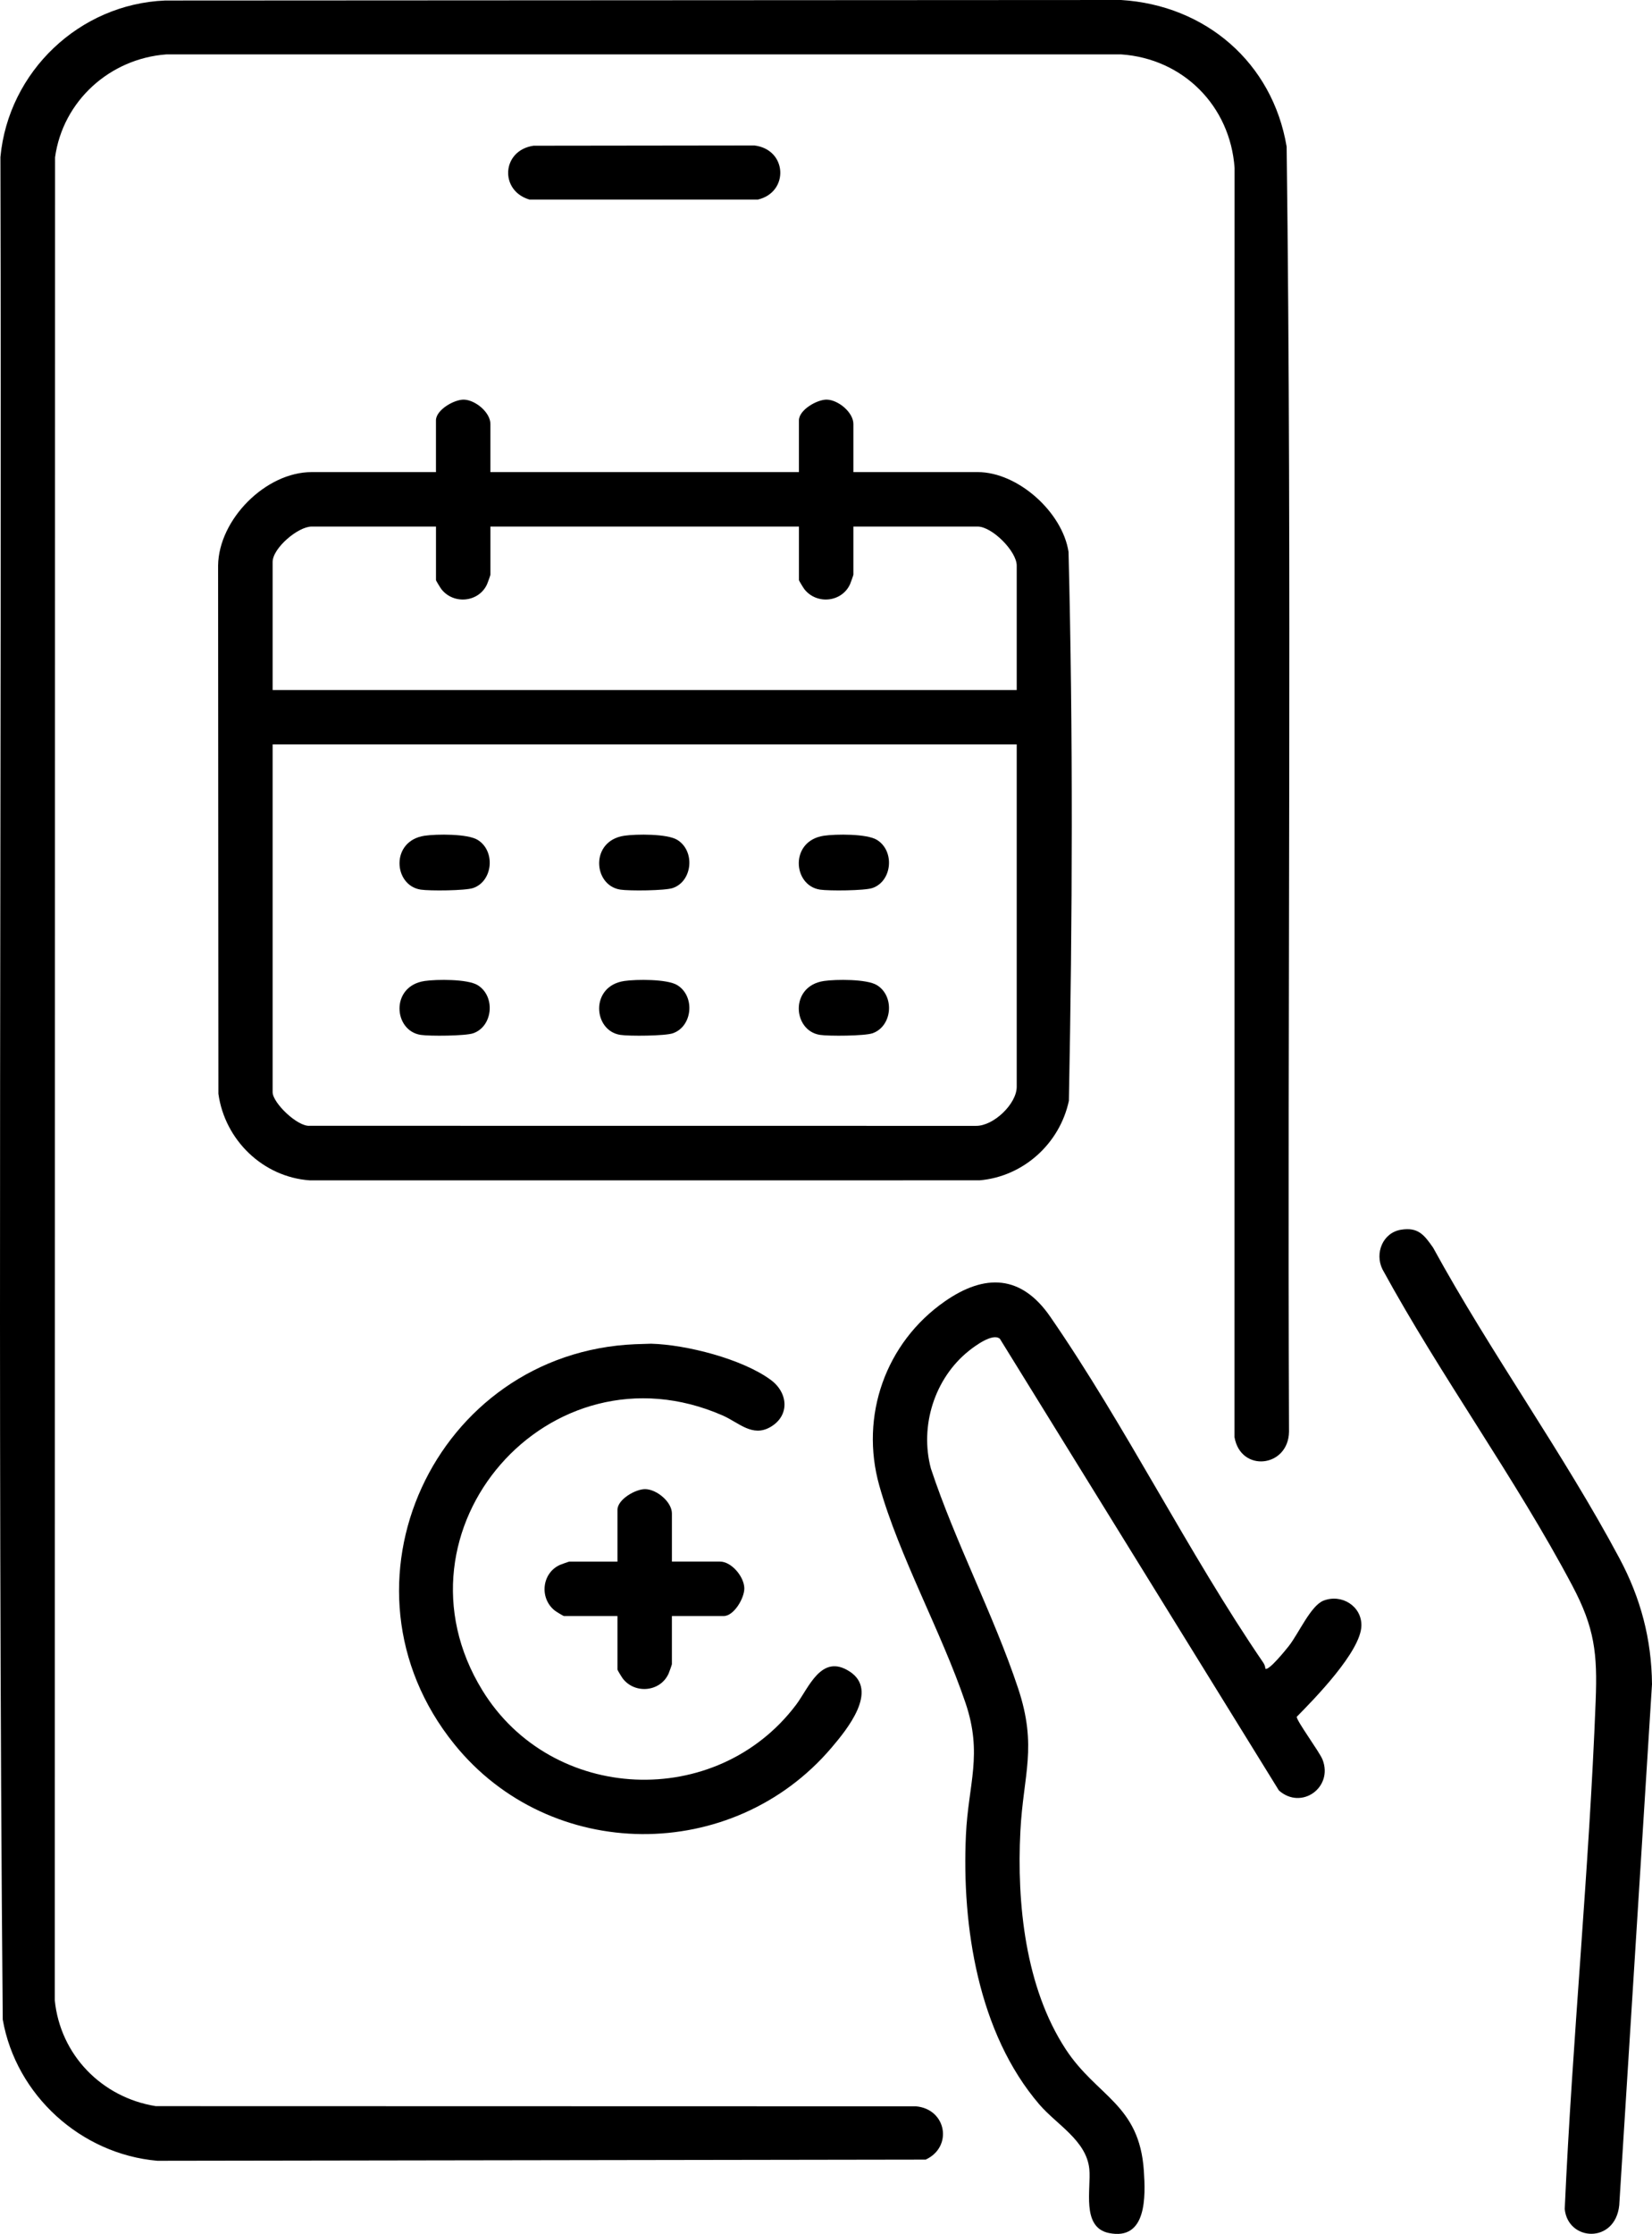
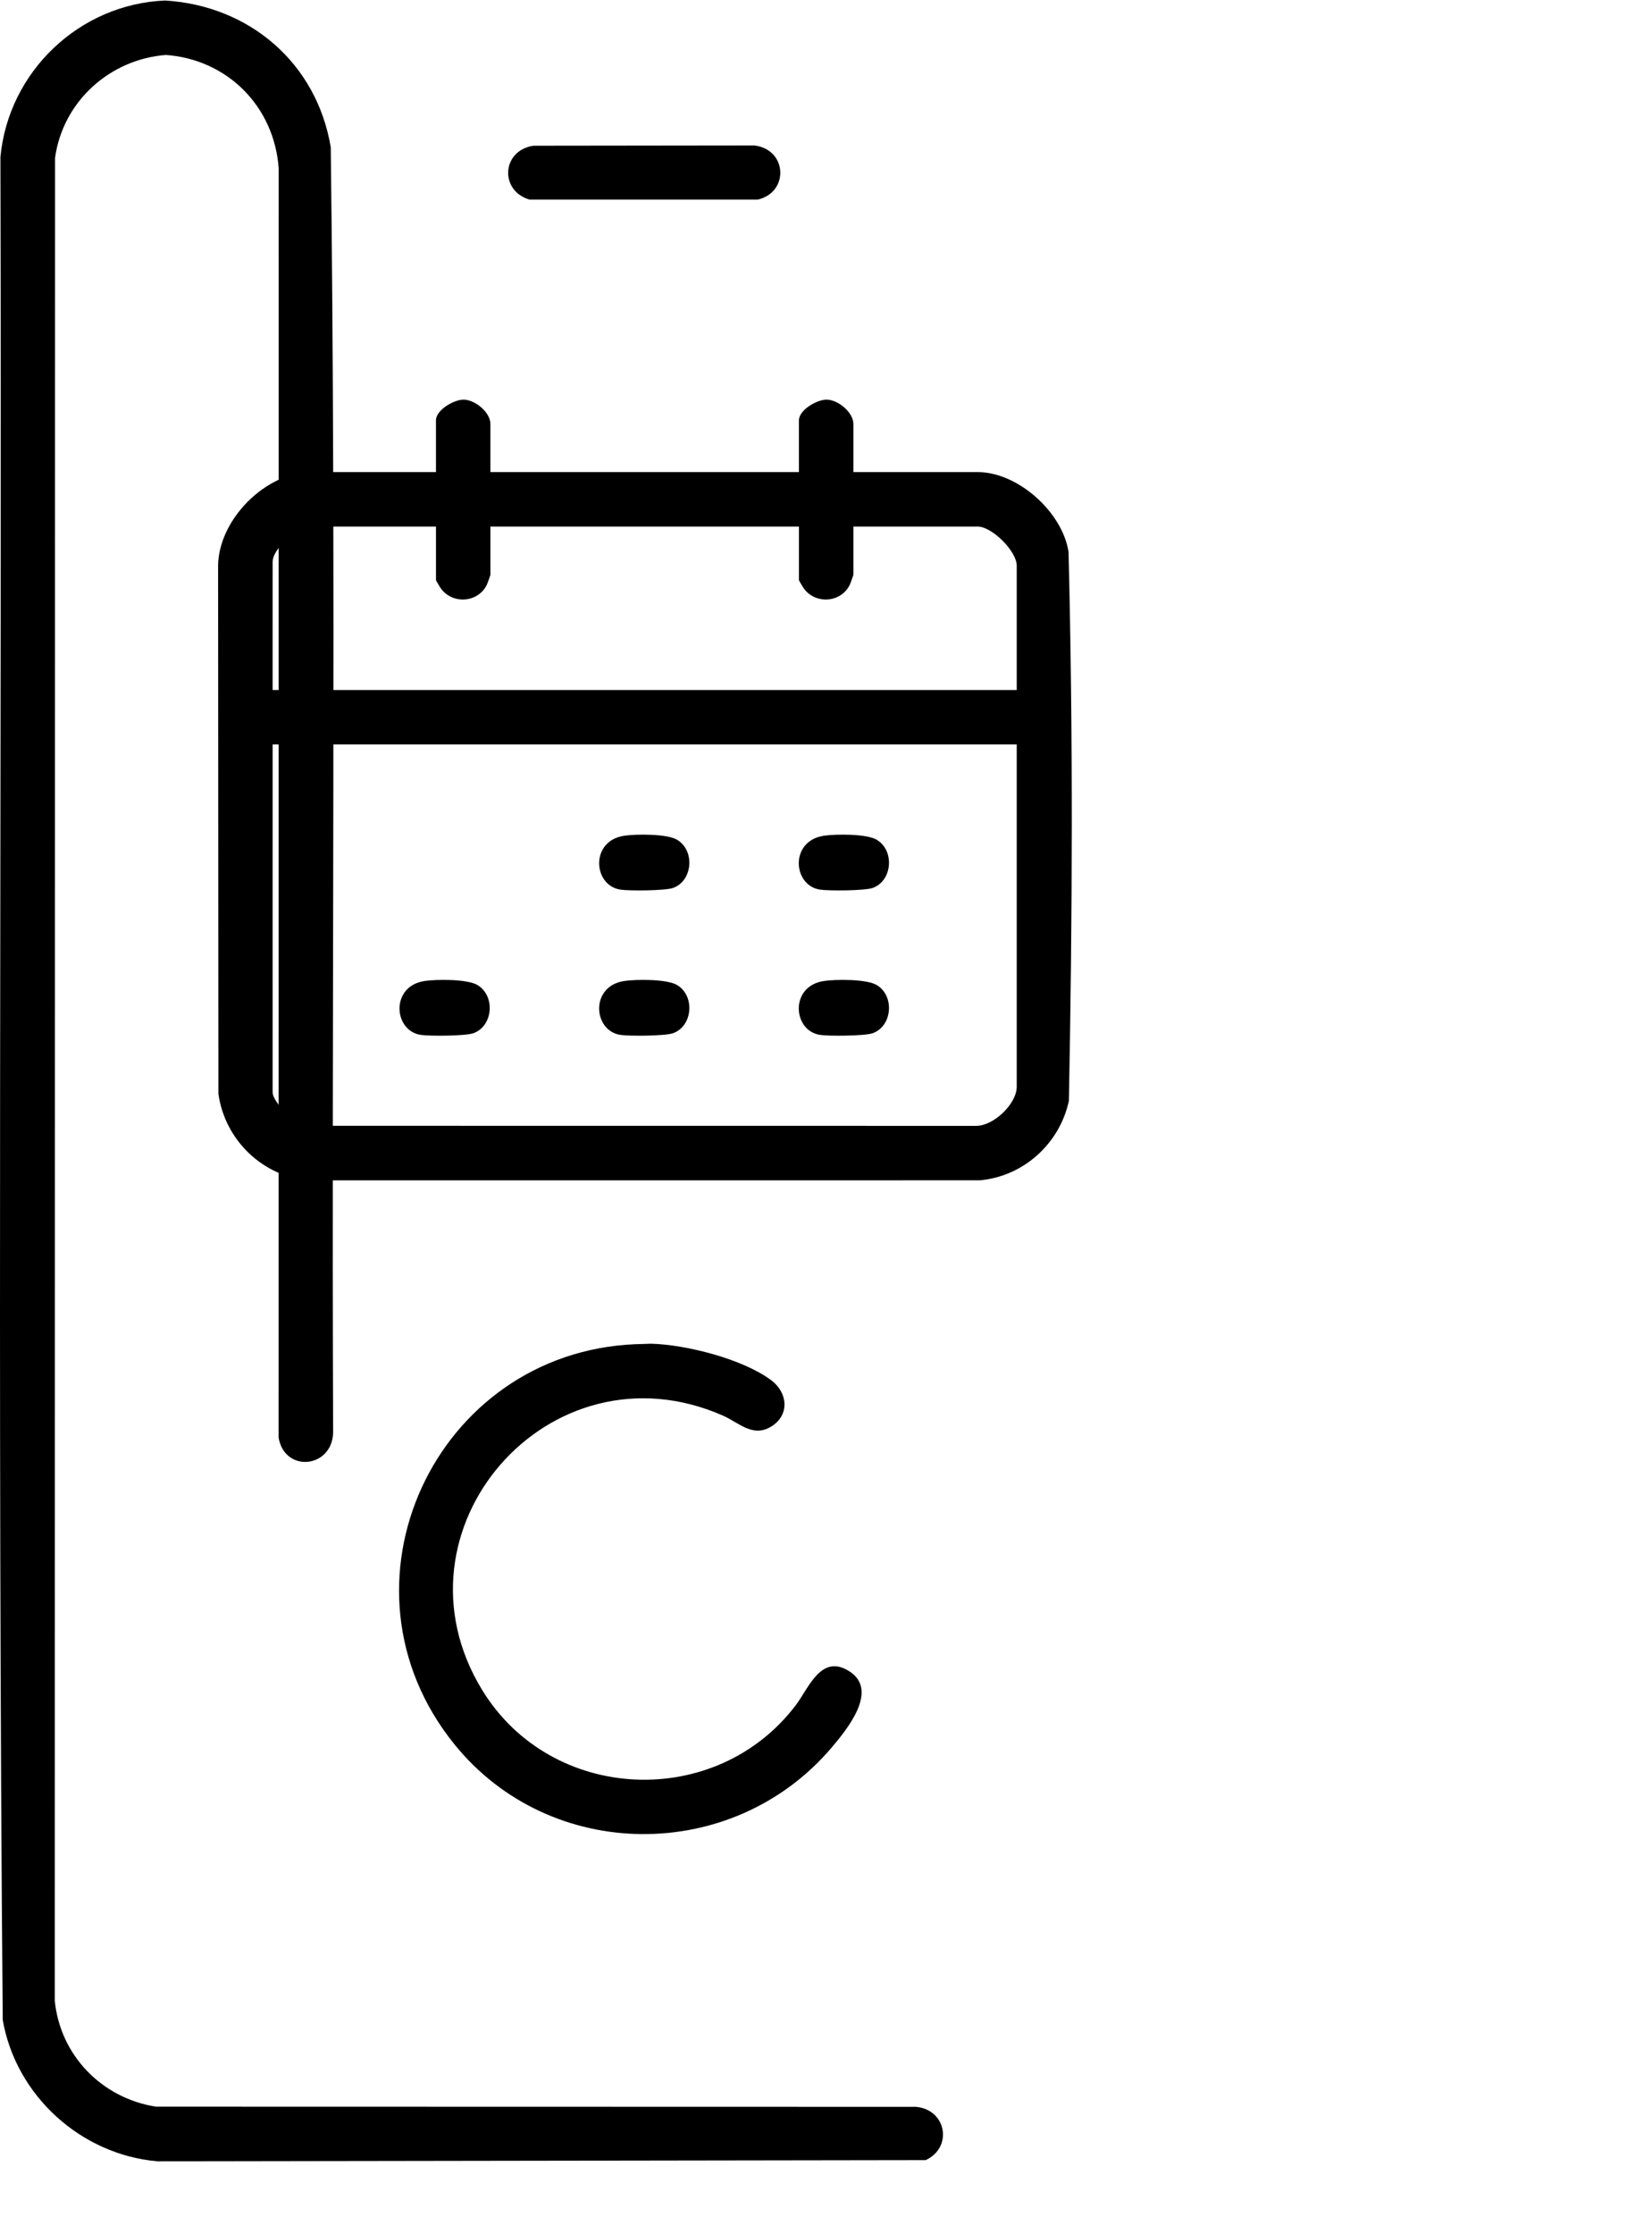
<svg xmlns="http://www.w3.org/2000/svg" id="a" viewBox="0 0 1820.51 2460.53">
-   <path d="M182.02.57l1053.39-.57c93.15,5.71,166.94,69.04,182.47,161.53,5.97,471.49.77,943.75,2.62,1415.53-.77,39.37-53.23,45.11-60.07,5.93l.08-1398.08c-4.85-68.23-56.58-120.32-125-125H183.36c-62.33,4.62-114.07,51.28-122.68,113.33l-.33,2029.84c6.03,60.38,51.89,107.18,111.3,116.7l837.8.2c33.6,3.04,40.85,44.66,10.67,58.68l-846.65,1.3c-84.3-7.29-155.85-72.26-170.44-155.56C-2.99,1541.02,2.11,856.73.46,173.01,9.28,78.86,87.53,4.4,182.02.57Z" />
+   <path d="M182.02.57c93.15,5.71,166.94,69.04,182.47,161.53,5.97,471.49.77,943.75,2.62,1415.53-.77,39.37-53.23,45.11-60.07,5.93l.08-1398.08c-4.85-68.23-56.58-120.32-125-125H183.36c-62.33,4.62-114.07,51.28-122.68,113.33l-.33,2029.84c6.03,60.38,51.89,107.18,111.3,116.7l837.8.2c33.6,3.04,40.85,44.66,10.67,58.68l-846.65,1.3c-84.3-7.29-155.85-72.26-170.44-155.56C-2.99,1541.02,2.11,856.73.46,173.01,9.28,78.86,87.53,4.4,182.02.57Z" />
  <path d="M540.43,519.98h340v-57c0-11.51,20.07-23.09,30.81-22.81,12.65.33,29.19,14.12,29.19,26.81v53h137c44.38,0,93.47,44.26,100.1,87.9,5.07,200.9,4.31,403.59.38,604.59-10.08,47.1-50.06,83.41-98.41,87.59l-738.16.02c-51.58-3.62-93.58-44.43-100.66-95.34l-.34-581.84c.68-50.75,52.43-102.91,103.09-102.91h137v-57c0-11.51,20.07-23.09,30.81-22.81,12.65.33,29.19,14.12,29.19,26.81v53ZM480.43,579.98h-137c-15.04,0-43,23.78-43,39v141h820v-137c0-15.82-27.19-43-43-43h-137v53c0,.58-2.95,8.85-3.63,10.37-9.01,20.07-36.83,22.86-50.36,5.63-1.11-1.41-6-9.42-6-10v-59h-340v53c0,.58-2.95,8.85-3.63,10.37-9.01,20.07-36.83,22.86-50.36,5.63-1.11-1.41-6-9.42-6-10v-59ZM1120.43,819.98H300.43v383c0,11.63,27.38,38.22,40.99,37.01l734.09.08c19.44.23,44.92-24.27,44.92-43.08v-377Z" />
-   <path d="M1394.46,1837.98c3.61,2.69,22.94-21.32,25.89-25.08,10.79-13.76,24.1-44.39,38.11-49.88,20.02-7.85,42.37,6.07,41.79,27.77-.75,28.27-51.46,80.11-71.25,100.16-.35,4.26,25.11,38.68,28.41,47.05,12.08,30.66-23.17,56.11-48.06,34.07l-307.48-497.49c-7.83-6.71-27.51,7.92-34.39,13.44-37.71,30.29-54.15,82.76-41.61,129.52,26.95,81.41,69.13,161.06,96.06,241.94,21.55,64.73,5.73,94.9,2.53,157.51-4.06,79.6,5.46,172.12,49.92,240.04,34.33,52.44,81.2,60.54,86.14,133.86,1.88,27.9,3.55,77.34-38.63,68.61-30.6-6.33-19.29-48.86-21.47-70.51-3.16-31.36-35.86-48.72-55-71-67.49-78.57-85.65-196.23-80.96-297,2.62-56.3,18.77-88.61-.53-145.52-26.57-78.34-72.87-160.83-94.92-239.08-21.67-76.89,6.95-157.48,71.99-202.87,44.54-31.09,84.56-29.28,116.27,16.61,83.57,120.94,151.61,259.45,234.86,381.2,1.34,1.96,2.15,4.27,2.34,6.63Z" />
  <path d="M700.02,1480.57l17.4-.56c38.69.98,100.66,16.74,132.06,39.93,19.09,14.09,21.08,39.24-.34,51.75-20.06,11.71-34.93-4.84-52.77-12.64-190.99-83.54-373.2,126.29-264.78,302.78,76.32,124.23,257.71,132.34,345.64,15.95,14.14-18.71,27.76-57.06,59.11-36.7,32.25,20.95-2.86,63.73-19.96,83.84-108.87,128.05-310.12,127.18-415.88-4-140.86-174.7-21.23-431.07,199.53-440.36Z" />
-   <path d="M1543.91,1354.47c18.96-3.07,25.54,5.71,35.35,19.69,63.22,115.62,143.73,226.68,205.52,342.48,23.24,43.56,35.24,88.67,35.73,138.43l-36.1,573.88c-4.4,42.55-56.55,39.89-60.08,4.13,8.37-186.81,26.93-373.23,34.12-560.08,1.99-51.66-1.15-80.01-25.68-126.36-62.36-117.87-145.21-231.06-209.34-348.66-8.66-17.65.37-40.26,20.48-43.51Z" />
-   <path d="M740.43,1719.98h53c12.69,0,26.49,16.55,26.81,29.19.28,10.73-11.3,30.81-22.81,30.81h-57v53c0,.58-2.95,8.85-3.63,10.37-9.01,20.07-36.83,22.86-50.36,5.63-1.11-1.41-6-9.42-6-10v-59h-59c-.58,0-8.59-4.89-10-6-17.22-13.54-14.44-41.35,5.63-50.36,1.51-.68,9.78-3.63,10.37-3.63h53v-57c0-11.51,20.08-23.09,30.81-22.81,12.64.33,29.19,14.12,29.19,26.81v53Z" />
  <path d="M587.96,160.5l243.25-.3c36.49,4.34,38.53,51.47,4.05,59.6l-251.7.04c-33.27-9.68-30.91-54.15,4.4-59.35Z" />
-   <path d="M467.96,920.5c13.17-1.94,47.34-2.25,58.4,4.56,19.93,12.26,16.82,45.45-4.83,53.01-8.61,3.01-48.09,3.31-57.96,1.78-30.06-4.64-33.56-53.76,4.4-59.35Z" />
  <path d="M687.96,920.5c13.17-1.94,47.34-2.25,58.4,4.56,19.93,12.26,16.82,45.45-4.83,53.01-8.61,3.01-48.09,3.31-57.96,1.78-30.06-4.64-33.56-53.76,4.4-59.35Z" />
  <path d="M907.96,920.5c13.17-1.94,47.34-2.25,58.4,4.56,19.93,12.26,16.82,45.45-4.83,53.01-8.61,3.01-48.09,3.31-57.96,1.78-30.06-4.64-33.56-53.76,4.4-59.35Z" />
  <path d="M467.96,1080.5c13.17-1.94,47.34-2.25,58.4,4.56,19.93,12.26,16.82,45.45-4.83,53.01-8.61,3.01-48.09,3.31-57.96,1.78-30.06-4.64-33.56-53.76,4.4-59.35Z" />
  <path d="M687.96,1080.5c13.17-1.94,47.34-2.25,58.4,4.56,19.93,12.26,16.82,45.45-4.83,53.01-8.61,3.01-48.09,3.31-57.96,1.78-30.06-4.64-33.56-53.76,4.4-59.35Z" />
  <path d="M907.96,1080.5c13.17-1.94,47.34-2.25,58.4,4.56,19.93,12.26,16.82,45.45-4.83,53.01-8.61,3.01-48.09,3.31-57.96,1.78-30.06-4.64-33.56-53.76,4.4-59.35Z" />
</svg>